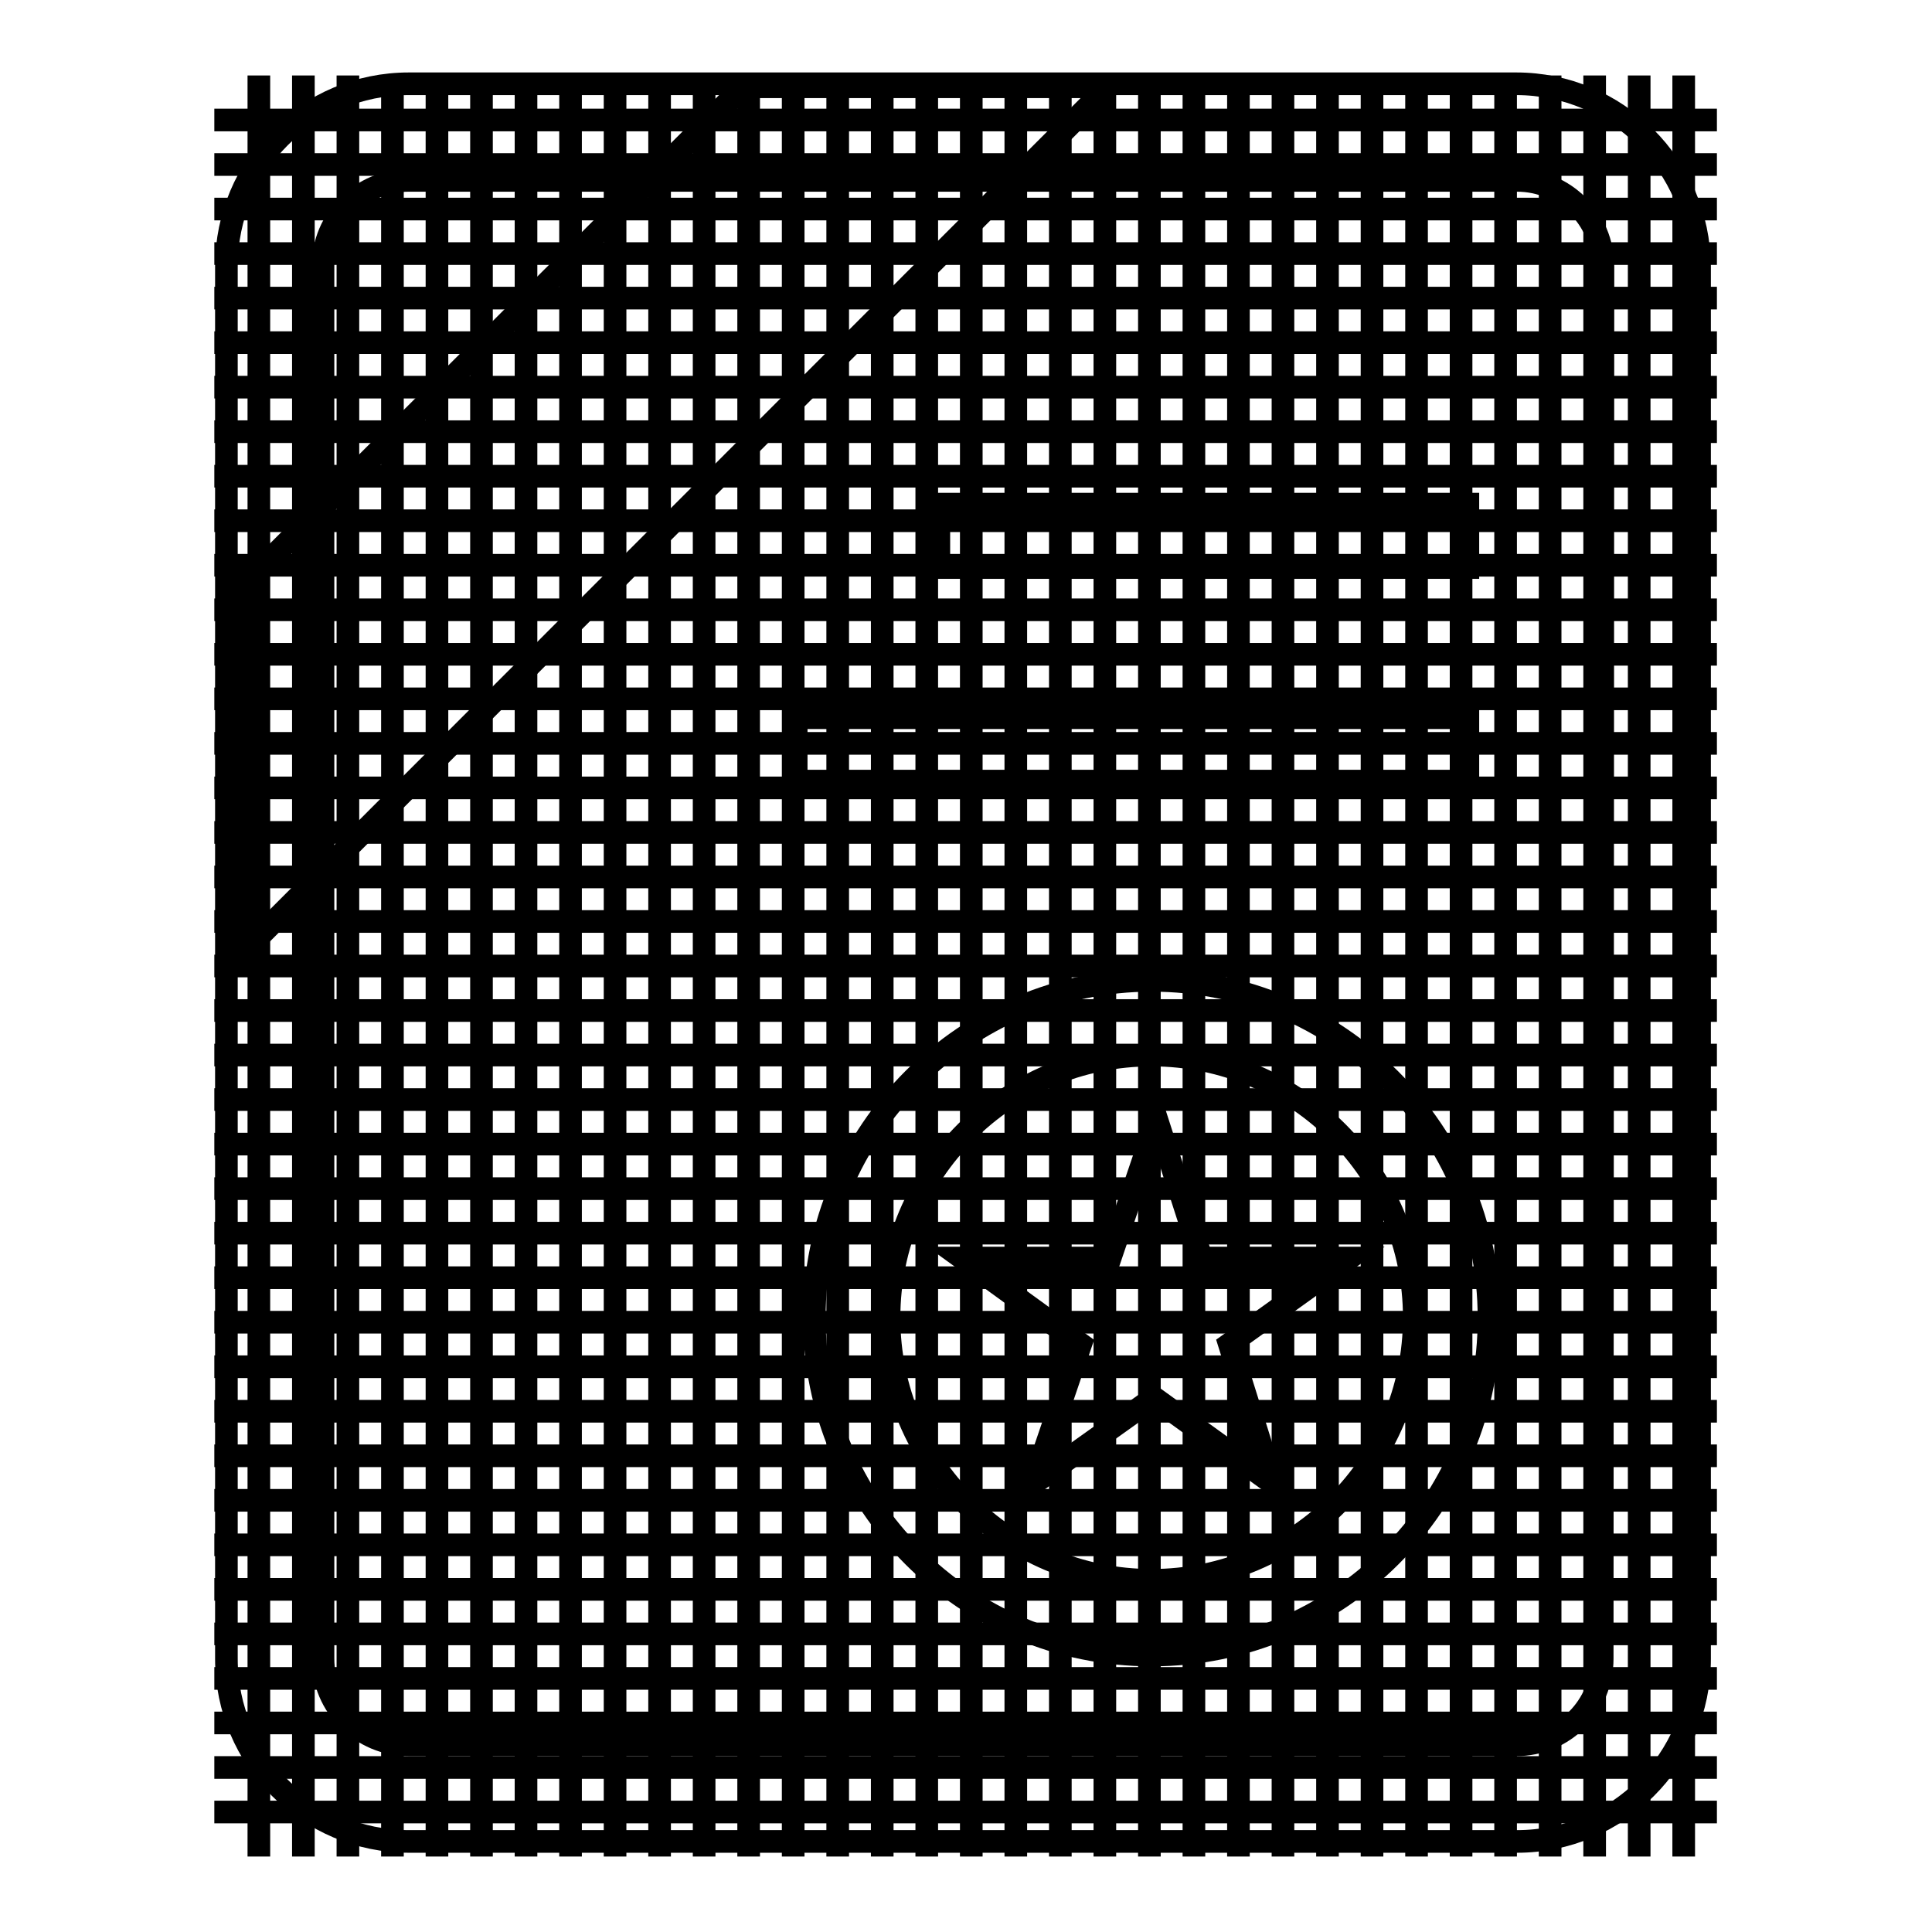
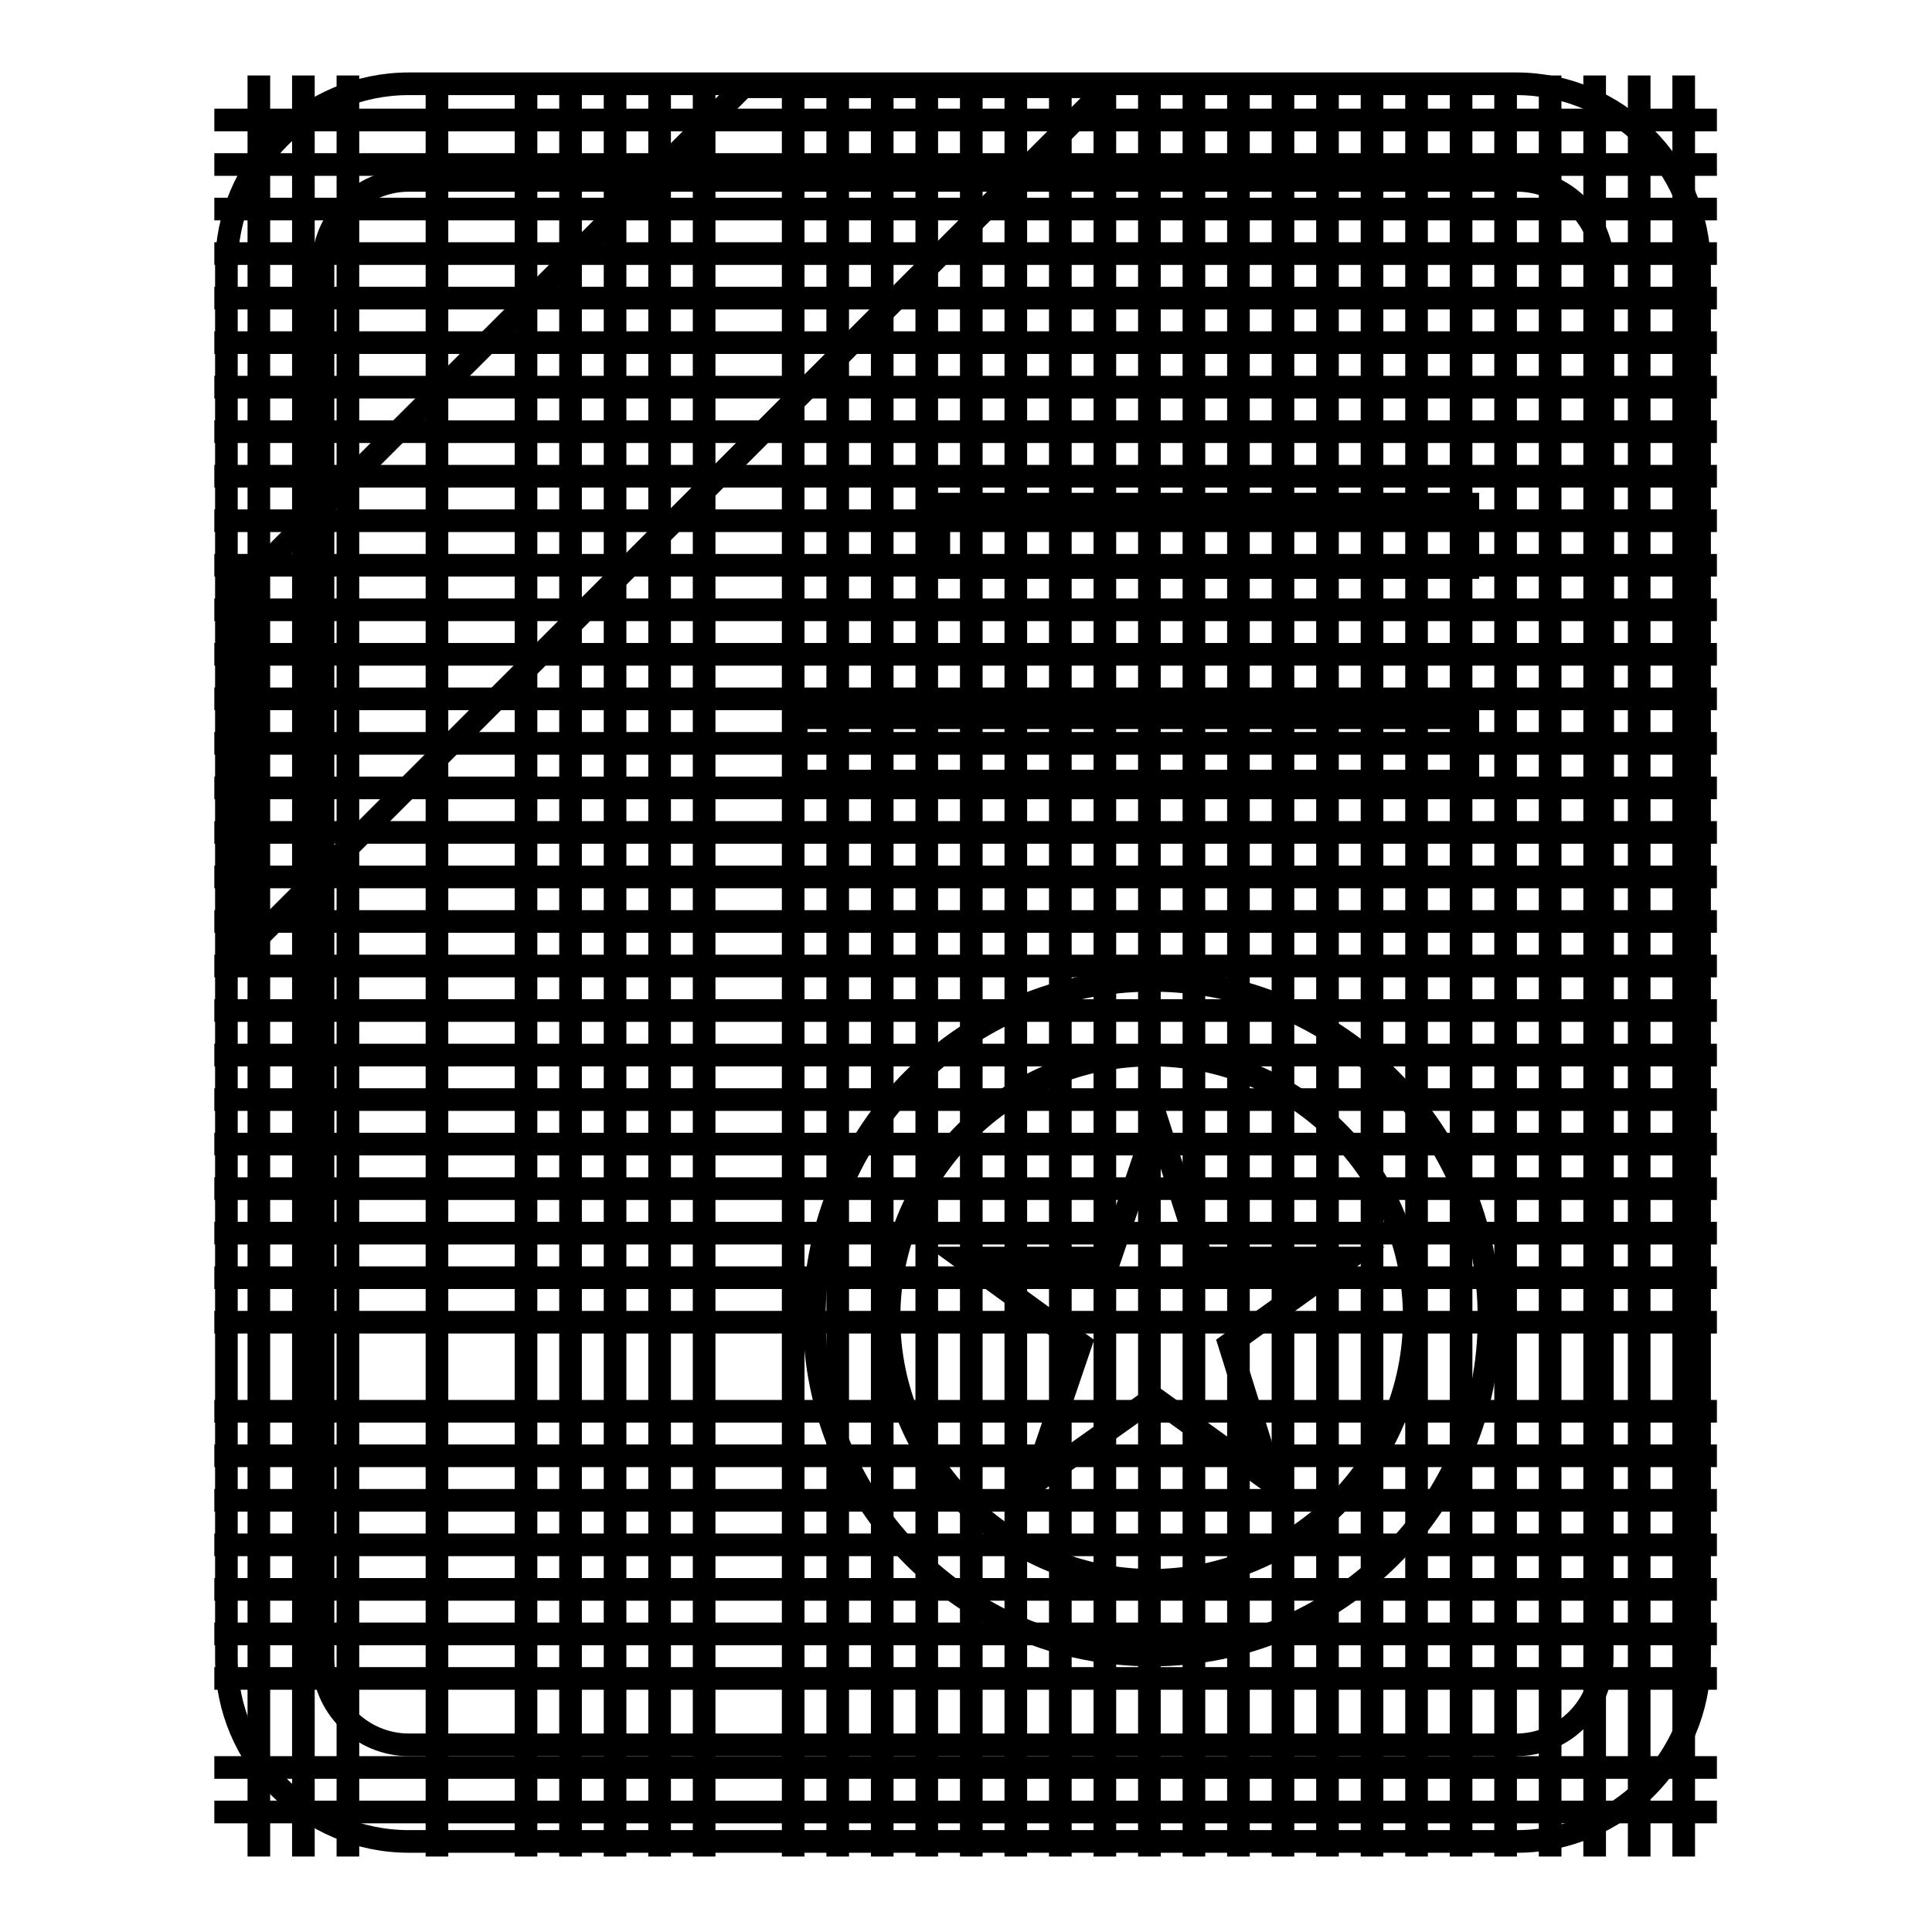
<svg xmlns="http://www.w3.org/2000/svg" version="1.1" x="0px" y="0px" viewBox="0 0 256 256" enable-background="new 0 0 256 256" xml:space="preserve">
  <g>
    <g>
      <path stroke-width="3" fill-opacity="0" stroke="#000000" d="M34.3,10v236V10z" />
      <path stroke-width="3" fill-opacity="0" stroke="#000000" d="M40.2,10v236V10z" />
      <path stroke-width="3" fill-opacity="0" stroke="#000000" d="M46.1,10v236V10z" />
-       <path stroke-width="3" fill-opacity="0" stroke="#000000" d="M52,10v236V10z" />
      <path stroke-width="3" fill-opacity="0" stroke="#000000" d="M57.9,10v236V10z" />
-       <path stroke-width="3" fill-opacity="0" stroke="#000000" d="M63.8,10v236V10z" />
      <path stroke-width="3" fill-opacity="0" stroke="#000000" d="M69.7,10v236V10z" />
      <path stroke-width="3" fill-opacity="0" stroke="#000000" d="M75.6,10v236V10z" />
      <path stroke-width="3" fill-opacity="0" stroke="#000000" d="M81.5,10v236V10z" />
      <path stroke-width="3" fill-opacity="0" stroke="#000000" d="M87.4,10v236V10z" />
      <path stroke-width="3" fill-opacity="0" stroke="#000000" d="M93.3,10v236V10z" />
-       <path stroke-width="3" fill-opacity="0" stroke="#000000" d="M99.2,10v236V10z" />
      <path stroke-width="3" fill-opacity="0" stroke="#000000" d="M105.1,10v236V10z" />
      <path stroke-width="3" fill-opacity="0" stroke="#000000" d="M111,10v236V10z" />
      <path stroke-width="3" fill-opacity="0" stroke="#000000" d="M116.9,10v236V10z" />
      <path stroke-width="3" fill-opacity="0" stroke="#000000" d="M122.8,10v236V10z" />
      <path stroke-width="3" fill-opacity="0" stroke="#000000" d="M128.7,10v236V10z" />
      <path stroke-width="3" fill-opacity="0" stroke="#000000" d="M134.6,10v236V10z" />
      <path stroke-width="3" fill-opacity="0" stroke="#000000" d="M140.5,10v236V10z" />
      <path stroke-width="3" fill-opacity="0" stroke="#000000" d="M146.4,10v236V10z" />
      <path stroke-width="3" fill-opacity="0" stroke="#000000" d="M152.3,10v236V10z" />
      <path stroke-width="3" fill-opacity="0" stroke="#000000" d="M158.2,10v236V10z" />
      <path stroke-width="3" fill-opacity="0" stroke="#000000" d="M164.1,10v236V10z" />
      <path stroke-width="3" fill-opacity="0" stroke="#000000" d="M170,10v236V10z" />
      <path stroke-width="3" fill-opacity="0" stroke="#000000" d="M175.9,10v236V10z" />
      <path stroke-width="3" fill-opacity="0" stroke="#000000" d="M181.8,10v236V10z" />
      <path stroke-width="3" fill-opacity="0" stroke="#000000" d="M187.7,10v236V10z" />
      <path stroke-width="3" fill-opacity="0" stroke="#000000" d="M193.6,10v236V10z" />
      <path stroke-width="3" fill-opacity="0" stroke="#000000" d="M199.5,10v236V10z" />
      <path stroke-width="3" fill-opacity="0" stroke="#000000" d="M205.4,10v236V10z" />
      <path stroke-width="3" fill-opacity="0" stroke="#000000" d="M211.3,10v236V10z" />
      <path stroke-width="3" fill-opacity="0" stroke="#000000" d="M217.2,10v236V10z" />
      <path stroke-width="3" fill-opacity="0" stroke="#000000" d="M223.1,10v236V10z" />
      <path stroke-width="3" fill-opacity="0" stroke="#000000" d="M28.4,15.9h199.1H28.4z" />
      <path stroke-width="3" fill-opacity="0" stroke="#000000" d="M28.4,21.8h199.1H28.4z" />
      <path stroke-width="3" fill-opacity="0" stroke="#000000" d="M28.4,27.7h199.1H28.4z" />
      <path stroke-width="3" fill-opacity="0" stroke="#000000" d="M28.4,33.6h199.1H28.4z" />
      <path stroke-width="3" fill-opacity="0" stroke="#000000" d="M28.4,39.5h199.1H28.4z" />
      <path stroke-width="3" fill-opacity="0" stroke="#000000" d="M28.4,45.4h199.1H28.4z" />
      <path stroke-width="3" fill-opacity="0" stroke="#000000" d="M28.4,51.3h199.1H28.4z" />
      <path stroke-width="3" fill-opacity="0" stroke="#000000" d="M28.4,57.2h199.1H28.4z" />
      <path stroke-width="3" fill-opacity="0" stroke="#000000" d="M28.4,63.1h199.1H28.4z" />
      <path stroke-width="3" fill-opacity="0" stroke="#000000" d="M28.4,69h199.1H28.4z" />
      <path stroke-width="3" fill-opacity="0" stroke="#000000" d="M28.4,74.9h199.1H28.4z" />
      <path stroke-width="3" fill-opacity="0" stroke="#000000" d="M28.4,80.8h199.1H28.4z" />
      <path stroke-width="3" fill-opacity="0" stroke="#000000" d="M28.4,86.7h199.1H28.4z" />
      <path stroke-width="3" fill-opacity="0" stroke="#000000" d="M28.4,92.6h199.1H28.4z" />
      <path stroke-width="3" fill-opacity="0" stroke="#000000" d="M28.4,98.5h199.1H28.4z" />
      <path stroke-width="3" fill-opacity="0" stroke="#000000" d="M28.4,104.4h199.1H28.4z" />
      <path stroke-width="3" fill-opacity="0" stroke="#000000" d="M28.4,110.3h199.1H28.4z" />
      <path stroke-width="3" fill-opacity="0" stroke="#000000" d="M28.4,116.2h199.1H28.4z" />
      <path stroke-width="3" fill-opacity="0" stroke="#000000" d="M28.4,122.1h199.1H28.4z" />
      <path stroke-width="3" fill-opacity="0" stroke="#000000" d="M28.4,128h199.1H28.4z" />
      <path stroke-width="3" fill-opacity="0" stroke="#000000" d="M28.4,133.9h199.1H28.4z" />
      <path stroke-width="3" fill-opacity="0" stroke="#000000" d="M28.4,139.8h199.1H28.4z" />
      <path stroke-width="3" fill-opacity="0" stroke="#000000" d="M28.4,145.7h199.1H28.4z" />
      <path stroke-width="3" fill-opacity="0" stroke="#000000" d="M28.4,151.6h199.1H28.4z" />
      <path stroke-width="3" fill-opacity="0" stroke="#000000" d="M28.4,157.5h199.1H28.4z" />
      <path stroke-width="3" fill-opacity="0" stroke="#000000" d="M28.4,163.4h199.1H28.4z" />
      <path stroke-width="3" fill-opacity="0" stroke="#000000" d="M28.4,169.3h199.1H28.4z" />
      <path stroke-width="3" fill-opacity="0" stroke="#000000" d="M28.4,175.2h199.1H28.4z" />
-       <path stroke-width="3" fill-opacity="0" stroke="#000000" d="M28.4,181.1h199.1H28.4z" />
      <path stroke-width="3" fill-opacity="0" stroke="#000000" d="M28.4,187h199.1H28.4z" />
      <path stroke-width="3" fill-opacity="0" stroke="#000000" d="M28.4,192.9h199.1H28.4z" />
      <path stroke-width="3" fill-opacity="0" stroke="#000000" d="M28.4,198.8h199.1H28.4z" />
      <path stroke-width="3" fill-opacity="0" stroke="#000000" d="M28.4,204.7h199.1H28.4z" />
      <path stroke-width="3" fill-opacity="0" stroke="#000000" d="M28.4,210.6h199.1H28.4z" />
      <path stroke-width="3" fill-opacity="0" stroke="#000000" d="M28.4,216.5h199.1H28.4z" />
      <path stroke-width="3" fill-opacity="0" stroke="#000000" d="M28.4,222.4h199.1H28.4z" />
-       <path stroke-width="3" fill-opacity="0" stroke="#000000" d="M28.4,228.3h199.1H28.4z" />
      <path stroke-width="3" fill-opacity="0" stroke="#000000" d="M28.4,234.2h199.1H28.4z" />
      <path stroke-width="3" fill-opacity="0" stroke="#000000" d="M28.4,240.1h199.1H28.4z" />
      <path stroke-width="3" fill-opacity="0" stroke="#000000" d="M200.9,11.1H54.2C40.8,11.1,30,21.9,30,35.3v184.5c0,13.3,10.8,24.2,24.2,24.2h146.8c13.3,0,24.2-10.8,24.2-24.2V35.3C225.1,21.9,214.2,11.1,200.9,11.1L200.9,11.1z M212.3,219.8c0,6.3-5.1,11.4-11.4,11.4H54.2c-6.3,0-11.4-5.1-11.4-11.4V35.3c0-6.3,5.1-11.4,11.4-11.4h146.8c6.3,0,11.4,5.1,11.4,11.4L212.3,219.8L212.3,219.8z" />
      <path stroke-width="3" fill-opacity="0" stroke="#000000" d="M152.6,219.3c-24.7,0-44.7-20.1-44.7-44.7c0-24.7,20.1-44.7,44.7-44.7c24.7,0,44.7,20.1,44.7,44.7C197.4,199.3,177.3,219.3,152.6,219.3z M152.6,139.8c-19.2,0-34.8,15.6-34.8,34.8c0,19.2,15.6,34.8,34.8,34.8s34.8-15.6,34.8-34.8C187.4,155.4,171.8,139.8,152.6,139.8z" />
      <path stroke-width="3" fill-opacity="0" stroke="#000000" d="M162.9,178.1l15.9-11.4h-19.6l-5.9-18.3l-6.2,18.3h-19.6l15.7,11.4l-6.3,18.5l16-11.4l15.8,11.4L162.9,178.1L162.9,178.1z" />
      <path stroke-width="3" fill-opacity="0" stroke="#000000" d="M124.4,66.8h70.1v8.4h-70.1V66.8z" />
      <path stroke-width="3" fill-opacity="0" stroke="#000000" d="M105.5,95.1h89v8.4h-89V95.1z" />
      <path stroke-width="3" fill-opacity="0" stroke="#000000" d="M31.5,126.9V78.4l67-66.9h48.3L31.5,126.9z" />
    </g>
  </g>
</svg>